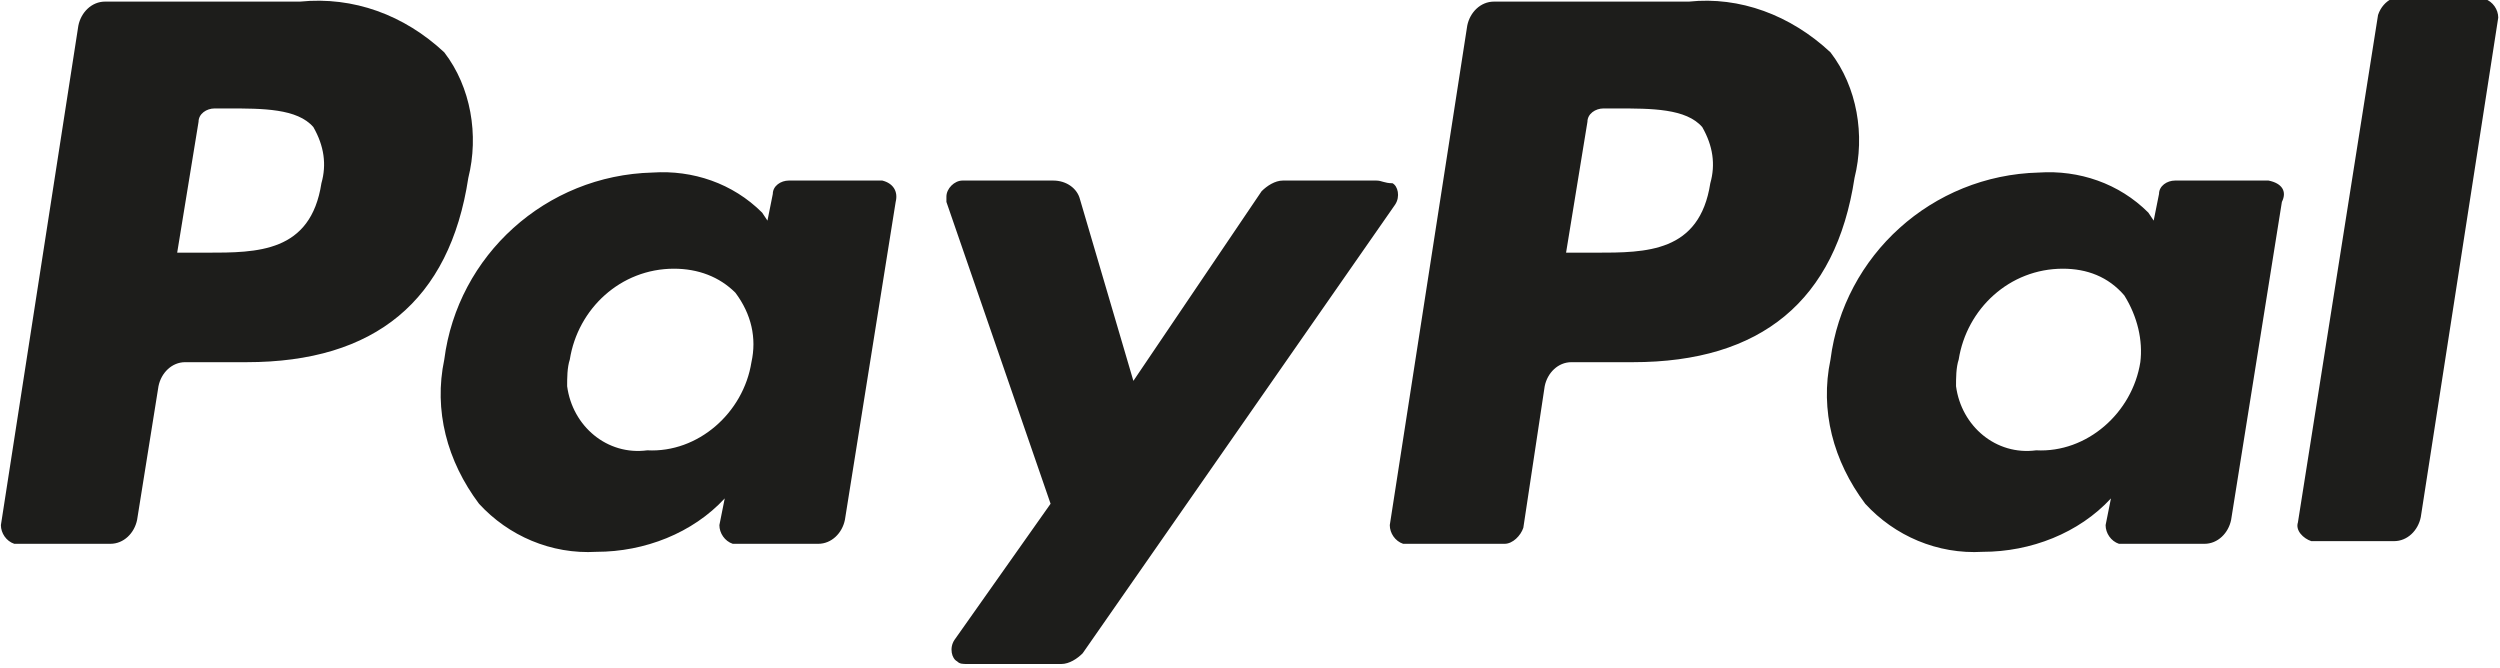
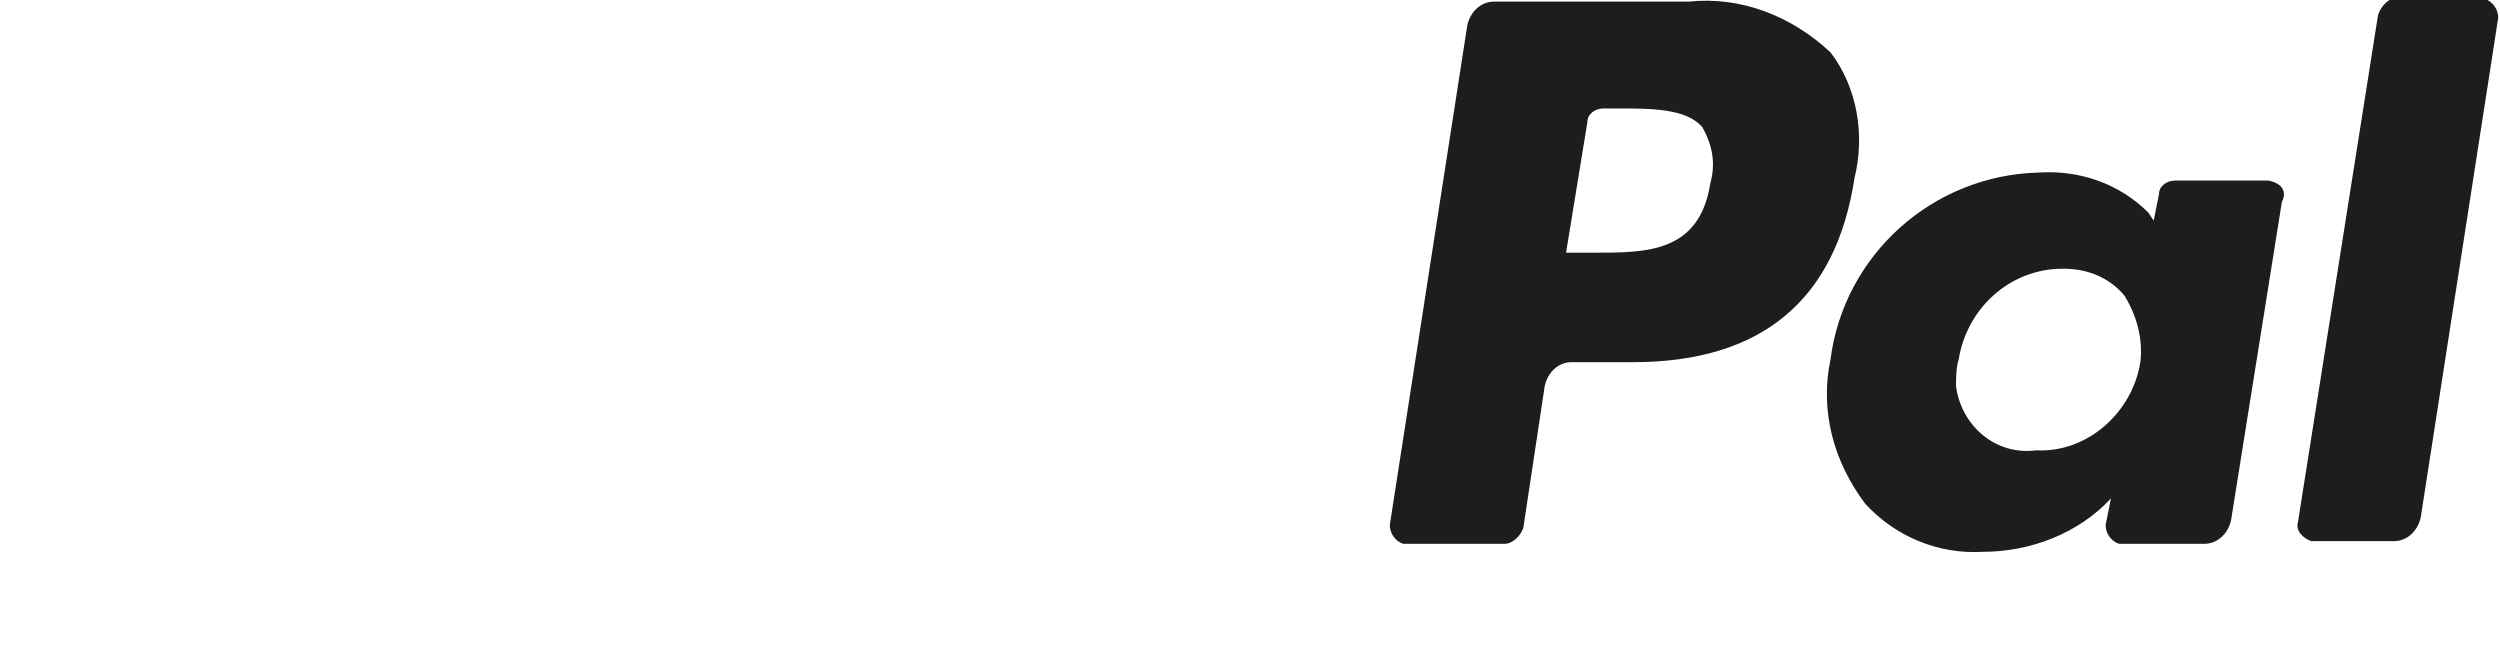
<svg xmlns="http://www.w3.org/2000/svg" id="Warstwa_1" x="0" y="0" viewBox="0 0 93.6 25" xml:space="preserve">
  <style>.st0{fill:#1d1d1b}</style>
  <g id="Gruppe_2384_5_" transform="translate(-278.466 -439.64)">
-     <path id="path14519_5_" class="st0" d="M330 446.4h-3.5c-.3 0-.6.2-.8.4l-4.8 7.1-2-6.8c-.1-.4-.5-.7-1-.7h-3.4c-.3 0-.6.3-.6.6v.2l3.9 11.3-3.6 5.1c-.2.3-.1.7.1.8.1.1.2.1.4.1h3.5c.3 0 .6-.2.8-.4l11.7-16.8c.2-.3.1-.7-.1-.8-.3 0-.4-.1-.6-.1m-23.4 6.8c-.3 1.9-2 3.4-3.9 3.3-1.5.2-2.8-.9-3-2.4 0-.3 0-.7.1-1 .3-1.9 1.9-3.4 3.9-3.4.9 0 1.7.3 2.3.9.6.8.8 1.7.6 2.6m4.9-6.8H308c-.3 0-.6.2-.6.5l-.2 1-.2-.3c-1.1-1.1-2.6-1.6-4.1-1.5-4 .1-7.3 3.1-7.8 7-.4 1.9.1 3.8 1.3 5.4 1.1 1.2 2.7 1.9 4.4 1.8 1.8 0 3.6-.7 4.8-2l-.2 1c0 .3.2.6.5.7h3.2c.5 0 .9-.4 1-.9l1.9-11.9c.1-.4-.1-.7-.5-.8m-21 .1c-.4 2.6-2.4 2.6-4.3 2.6h-1.1l.8-4.9c0-.3.3-.5.6-.5h.5c1.3 0 2.6 0 3.2.7.4.7.5 1.4.3 2.1m-.8-6.8h-7.3c-.5 0-.9.4-1 .9l-2.9 18.7c0 .3.2.6.5.7h3.6c.5 0 .9-.4 1-.9l.8-5c.1-.5.5-.9 1-.9h2.3c4.8 0 7.6-2.3 8.3-6.9.4-1.6.1-3.4-.9-4.7-1.5-1.4-3.4-2.1-5.4-1.9" />
    <path id="path14523_5_" class="st0" d="m367.5 440.2-3 19c-.1.3.2.6.5.7h3.1c.5 0 .9-.4 1-.9l2.9-18.7c0-.3-.2-.6-.5-.7H368c-.2.1-.4.3-.5.6m-8.9 13c-.3 1.9-2 3.4-3.9 3.3-1.5.2-2.8-.9-3-2.4 0-.3 0-.7.1-1 .3-1.9 1.9-3.4 3.9-3.4.9 0 1.7.3 2.3 1 .5.8.7 1.7.6 2.5m4.8-6.8h-3.5c-.3 0-.6.2-.6.5l-.2 1-.2-.3c-1.1-1.1-2.6-1.6-4.1-1.5-4 .1-7.3 3.1-7.8 7-.4 1.9.1 3.8 1.3 5.4 1.1 1.2 2.7 1.9 4.4 1.8 1.8 0 3.6-.7 4.8-2l-.2 1c0 .3.2.6.5.7h3.2c.5 0 .9-.4 1-.9l1.9-11.9c.2-.4 0-.7-.5-.8.1 0 .1 0 0 0 .1 0 .1 0 0 0m-20.9.1c-.4 2.6-2.4 2.6-4.3 2.6h-1.1l.8-4.9c0-.3.3-.5.6-.5h.5c1.3 0 2.6 0 3.2.7.4.7.5 1.4.3 2.1m-.8-6.8h-7.3c-.5 0-.9.4-1 .9l-2.9 18.7c0 .3.2.6.5.7h3.8c.3 0 .6-.3.7-.6l.8-5.3c.1-.5.5-.9 1-.9h2.3c4.8 0 7.6-2.3 8.3-6.9.4-1.6.1-3.4-.9-4.7-1.5-1.4-3.4-2.1-5.3-1.9" />
  </g>
</svg>